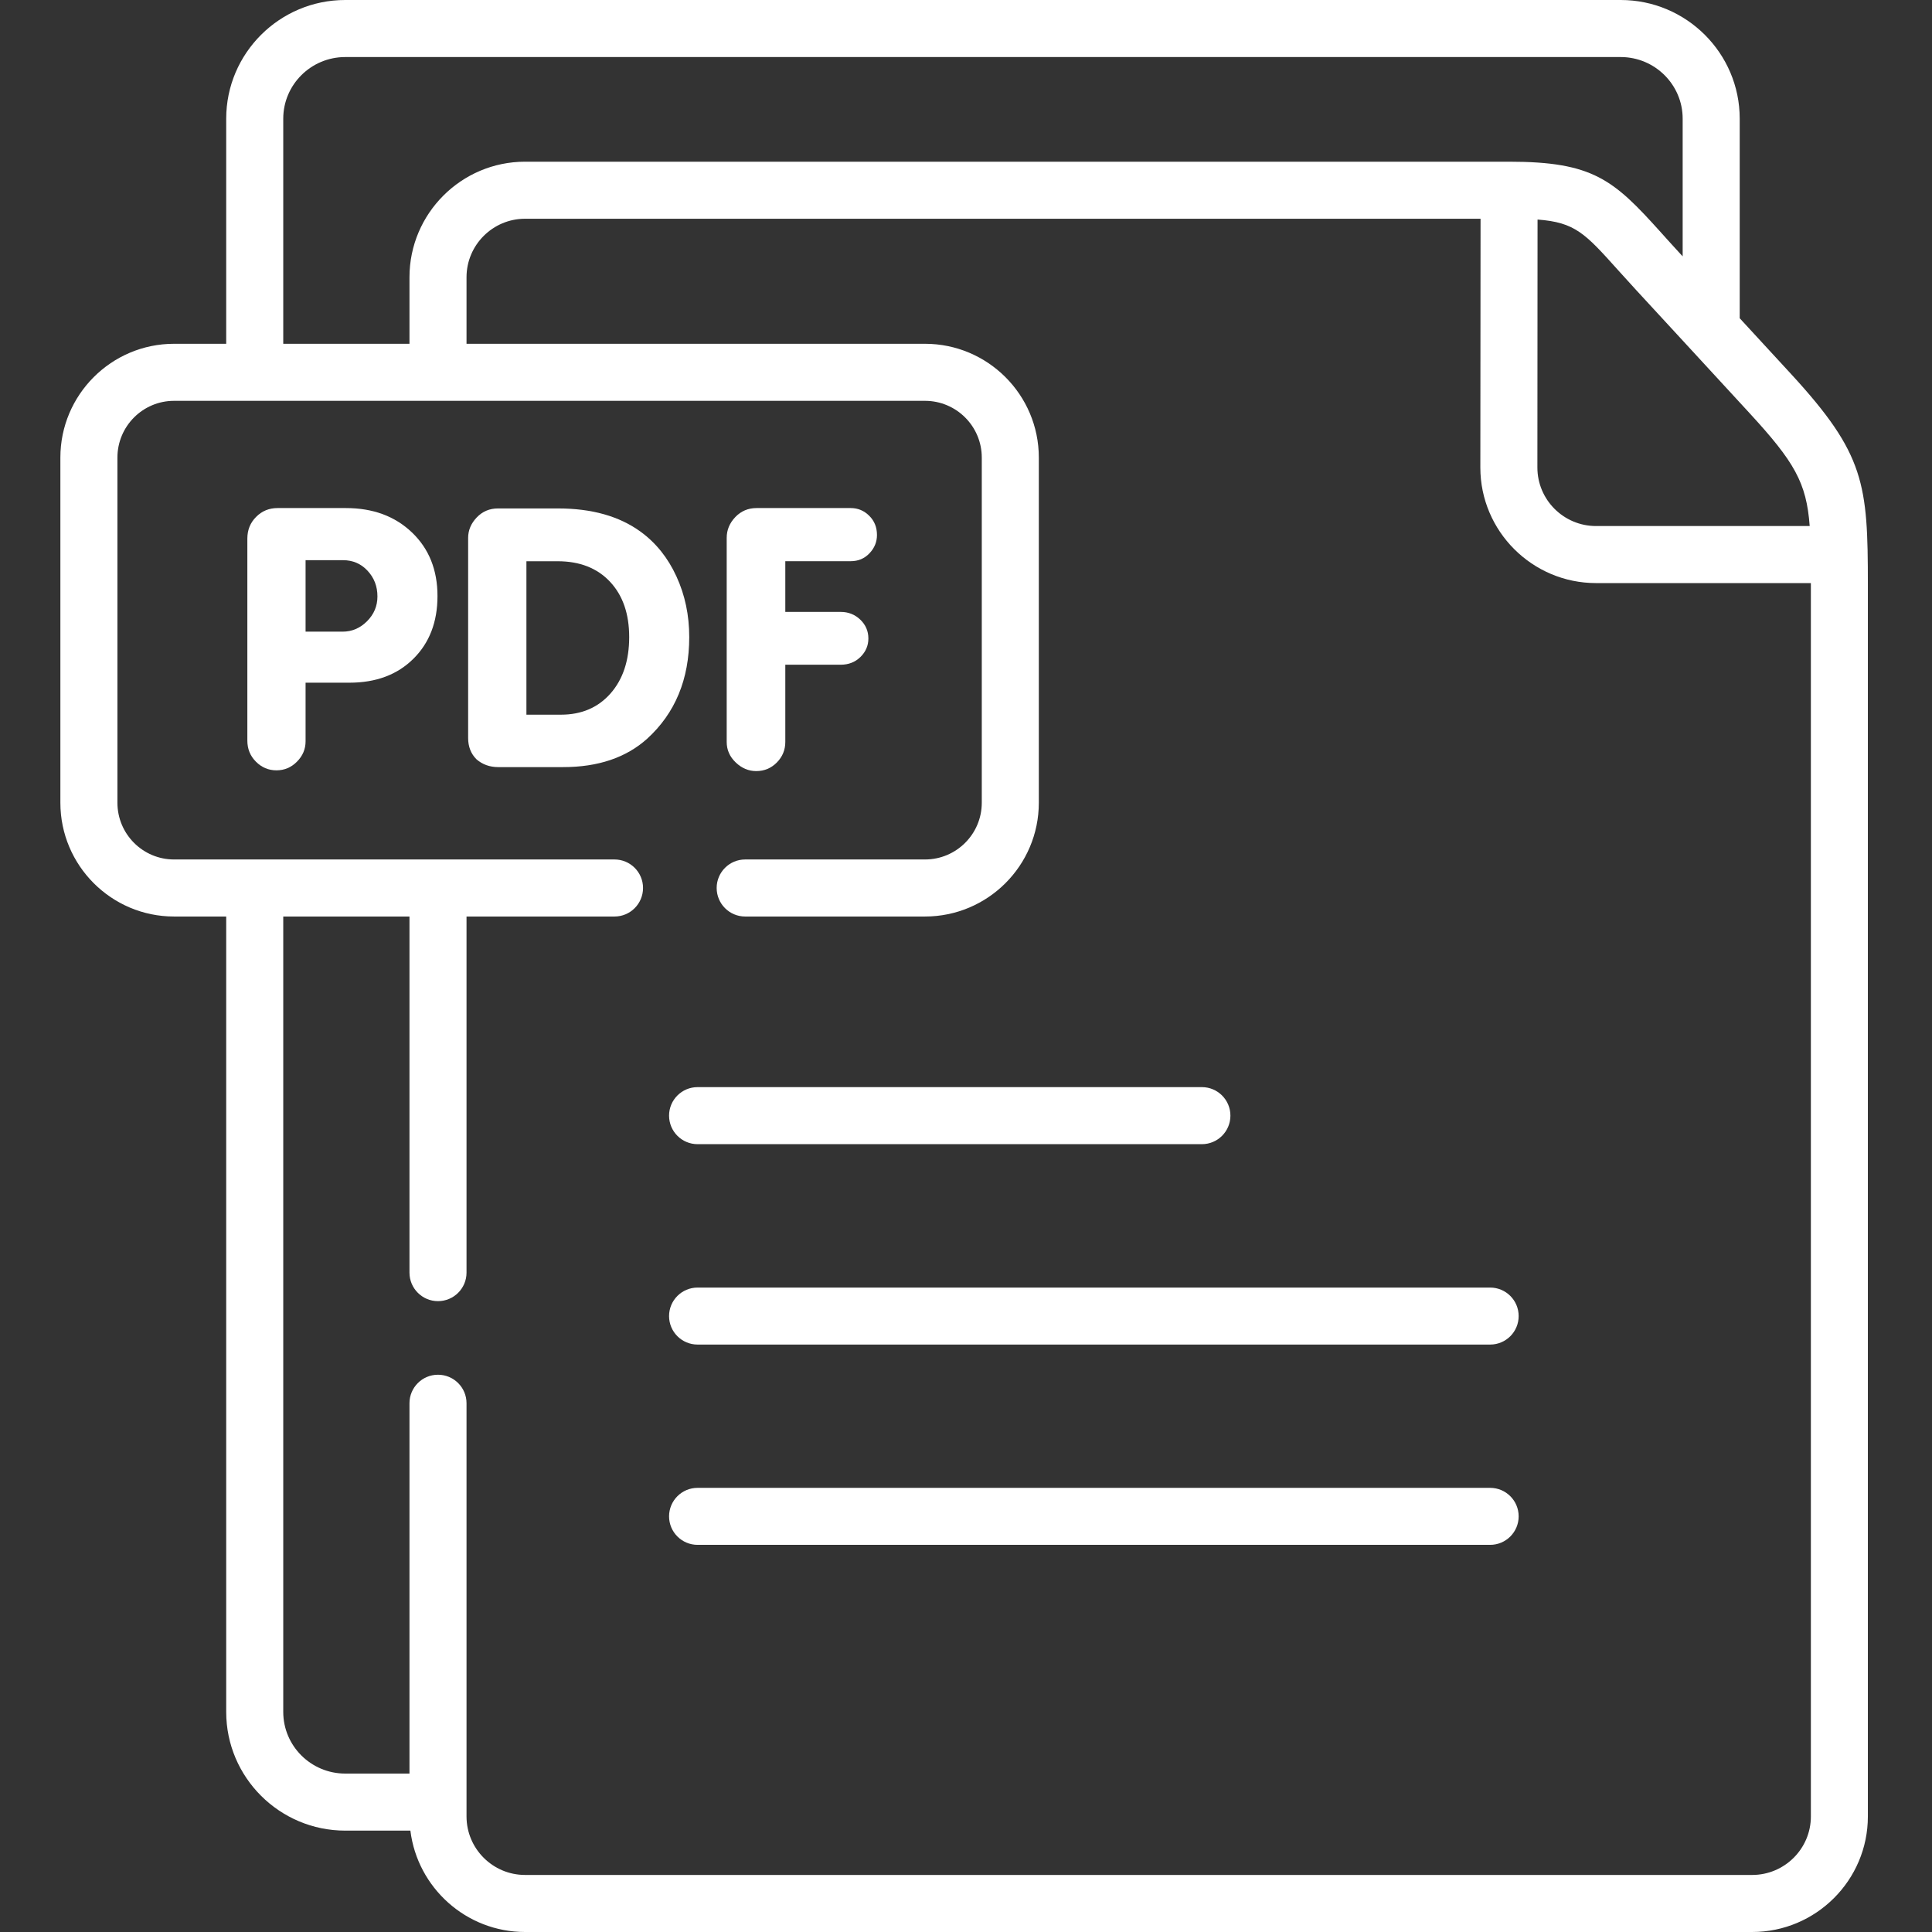
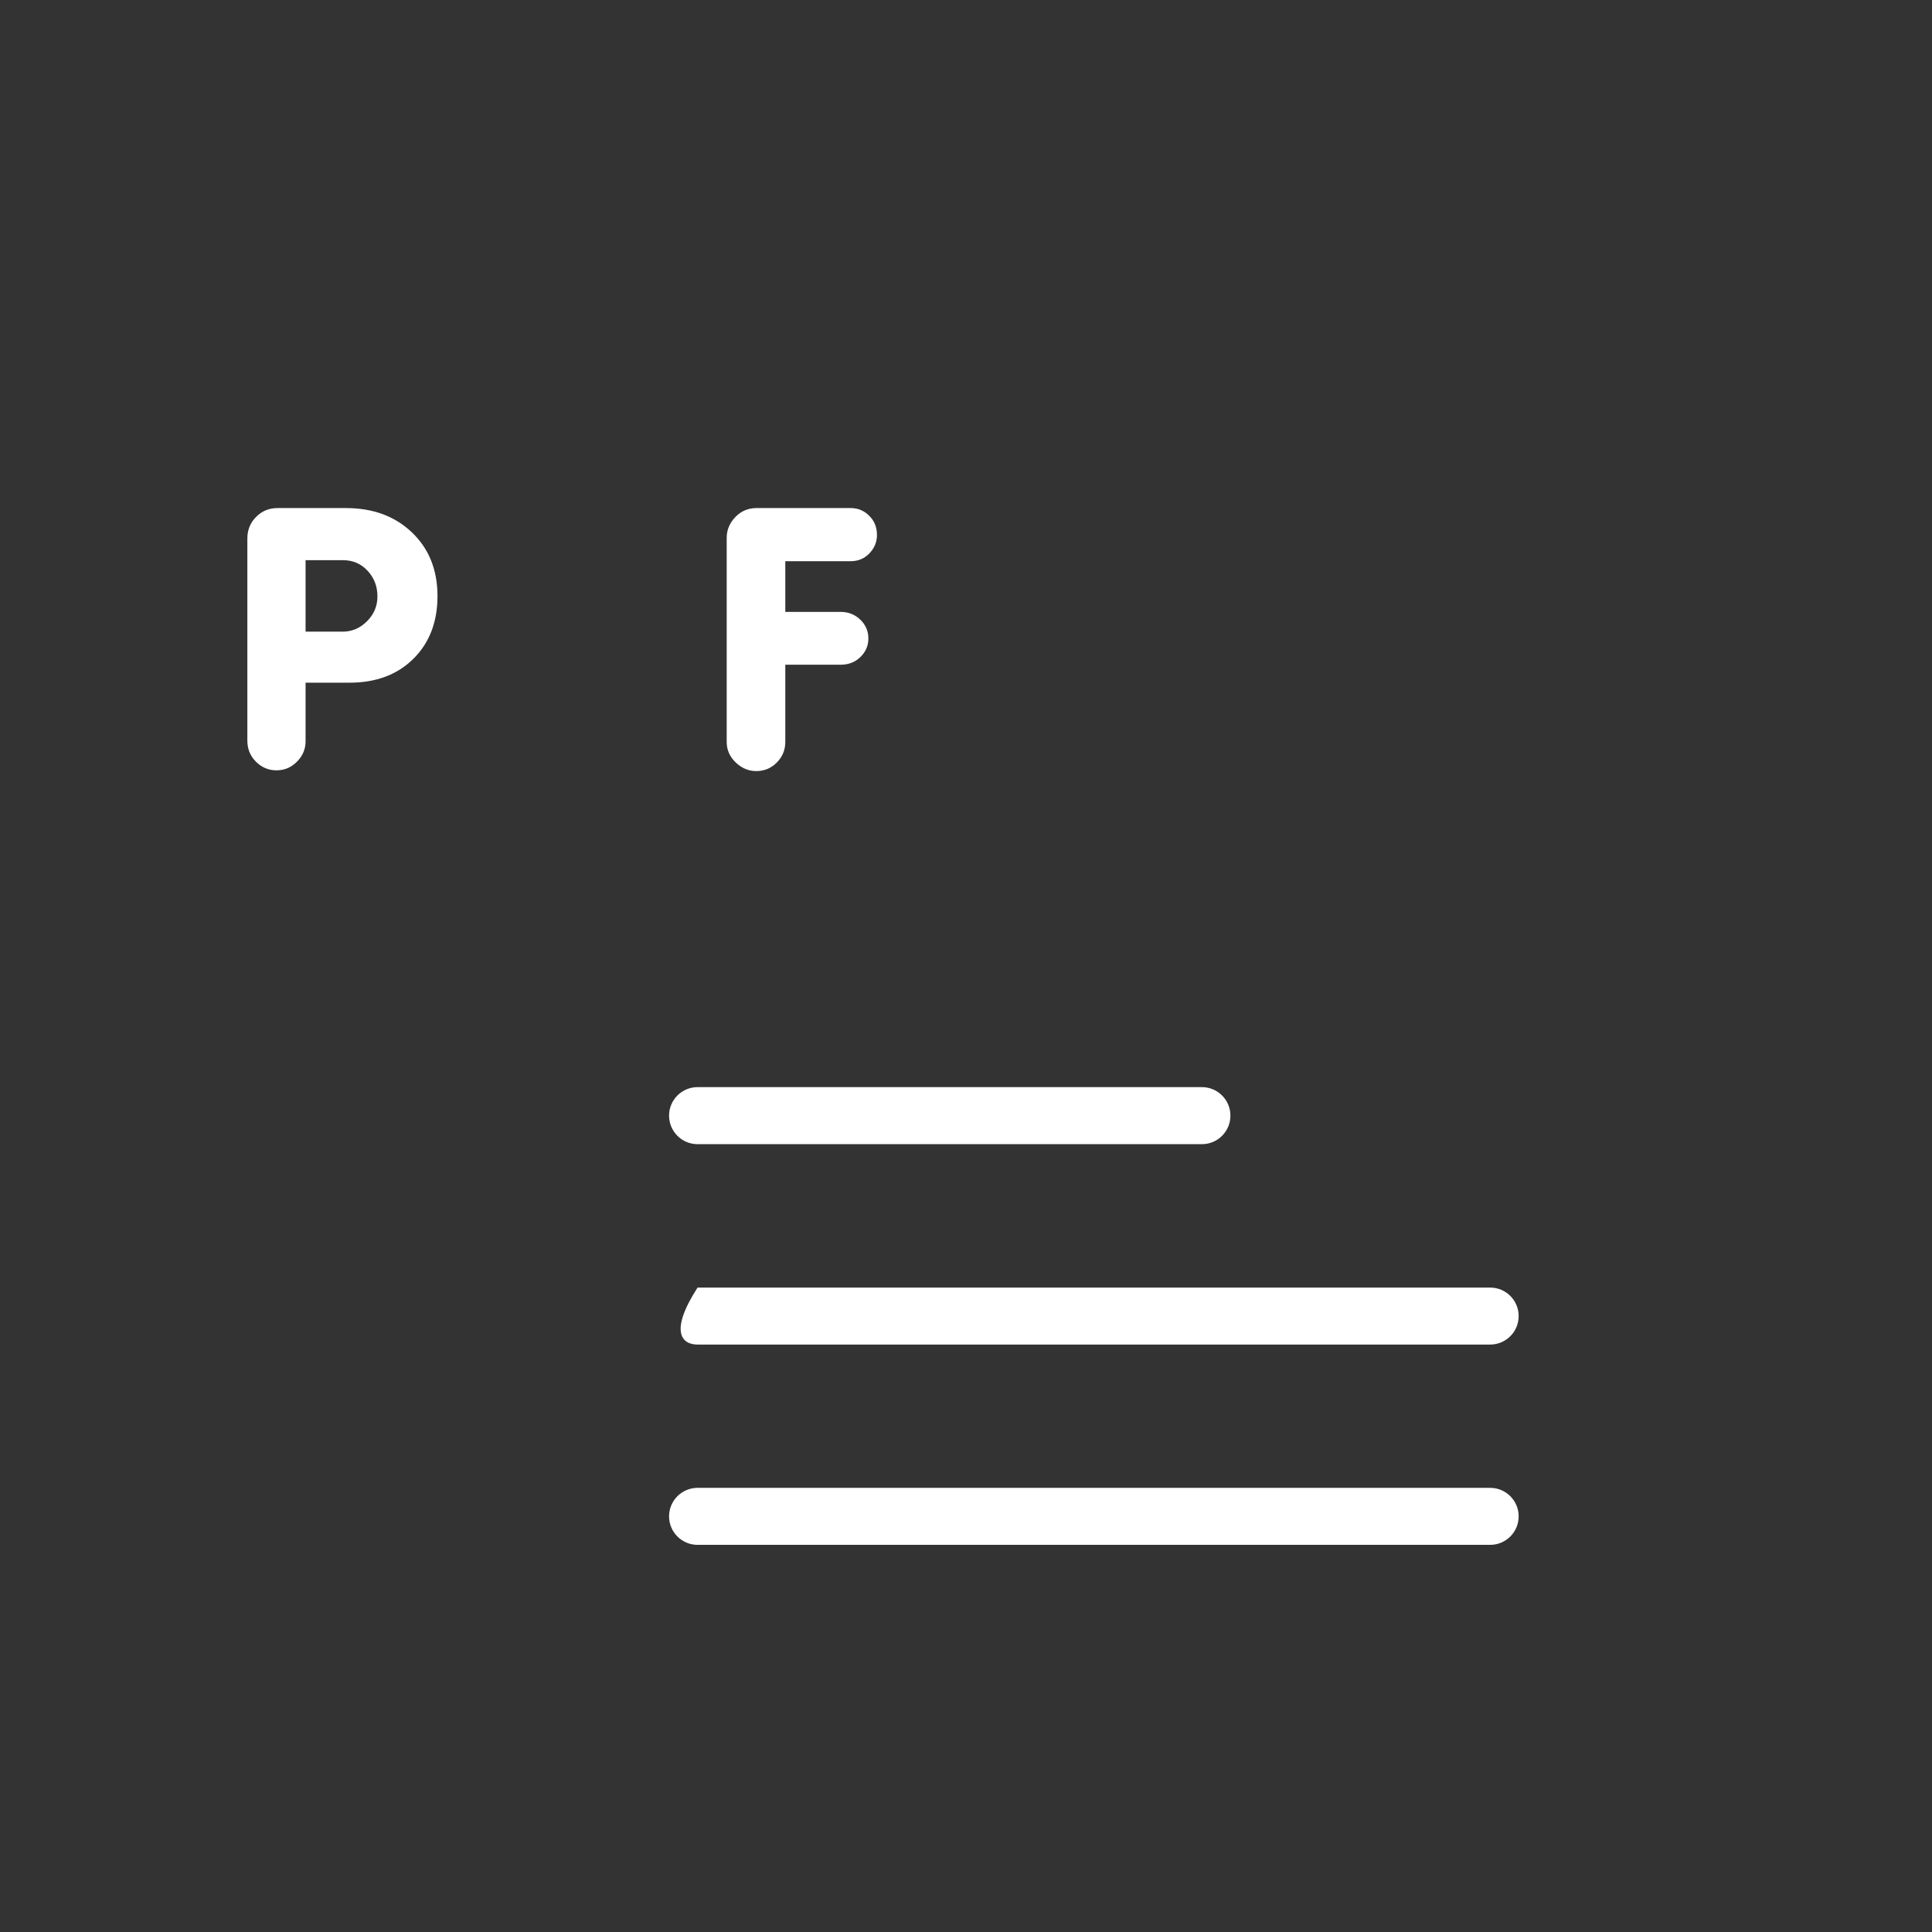
<svg xmlns="http://www.w3.org/2000/svg" width="36" height="36" viewBox="0 0 36 36" fill="none">
  <rect x="0" y="0" width="36" height="36" fill="#333333" stroke="none" />
  <path d="M27.767 27.724H12.998C12.705 27.724 12.467 27.962 12.467 28.255C12.467 28.548 12.705 28.786 12.998 28.786H27.767C28.06 28.786 28.298 28.548 28.298 28.255C28.298 27.962 28.06 27.724 27.767 27.724Z" fill="white" />
-   <path d="M27.767 23.992H12.998C12.705 23.992 12.467 24.23 12.467 24.523C12.467 24.817 12.705 25.054 12.998 25.054H27.767C28.06 25.054 28.298 24.817 28.298 24.523C28.298 24.23 28.06 23.992 27.767 23.992Z" fill="white" />
+   <path d="M27.767 23.992H12.998C12.467 24.817 12.705 25.054 12.998 25.054H27.767C28.06 25.054 28.298 24.817 28.298 24.523C28.298 24.23 28.06 23.992 27.767 23.992Z" fill="white" />
  <path d="M12.467 20.788C12.467 21.082 12.705 21.32 12.998 21.32H22.396C22.689 21.32 22.927 21.082 22.927 20.788C22.927 20.495 22.689 20.257 22.396 20.257H12.998C12.705 20.257 12.467 20.495 12.467 20.788Z" fill="white" />
-   <path d="M33.375 6.97L32.417 5.93V2.211C32.417 0.992 31.422 0 30.199 0H6.433C5.21 0 4.215 0.992 4.215 2.211V6.406H3.243C2.075 6.406 1.125 7.357 1.125 8.526V14.958C1.125 16.127 2.075 17.078 3.243 17.078H4.215V31.9C4.215 33.119 5.21 34.111 6.433 34.111H7.647C7.778 35.174 8.686 36 9.784 36H32.649C33.838 36 34.805 35.034 34.805 33.847V10.895C34.805 9.017 34.749 8.464 33.375 6.97ZM33.721 9.802H29.74C29.137 9.802 28.647 9.313 28.647 8.712L28.65 4.091C29.349 4.143 29.536 4.349 30.148 5.031C30.25 5.144 30.361 5.267 30.484 5.401L31.5 6.503C31.503 6.507 31.507 6.511 31.511 6.515L32.593 7.69C33.437 8.607 33.661 8.992 33.721 9.802ZM5.278 2.211C5.278 1.578 5.796 1.063 6.433 1.063H30.199C30.836 1.063 31.354 1.578 31.354 2.211V4.777L31.266 4.681C31.145 4.55 31.038 4.43 30.939 4.32C30.065 3.349 29.683 3.013 28.12 3.013H28.12H9.784C8.597 3.013 7.63 3.979 7.63 5.166V6.406H5.278V2.211ZM33.743 33.847C33.743 34.448 33.252 34.937 32.649 34.937H9.784C9.183 34.937 8.693 34.448 8.693 33.847V26.147C8.693 25.854 8.455 25.616 8.161 25.616C7.868 25.616 7.63 25.854 7.63 26.147V33.048H6.433C5.796 33.048 5.278 32.533 5.278 31.9V17.078H7.63V23.714C7.63 24.007 7.868 24.245 8.161 24.245C8.455 24.245 8.693 24.007 8.693 23.714V17.078H11.451C11.744 17.078 11.982 16.84 11.982 16.546C11.982 16.253 11.744 16.015 11.451 16.015H3.243C2.661 16.015 2.188 15.541 2.188 14.958V8.526C2.188 7.943 2.661 7.469 3.243 7.469H17.236C17.82 7.469 18.294 7.943 18.294 8.526V14.958C18.294 15.541 17.82 16.015 17.236 16.015H13.885C13.592 16.015 13.354 16.253 13.354 16.546C13.354 16.84 13.592 17.078 13.885 17.078H17.236C18.406 17.078 19.357 16.127 19.357 14.958V8.526C19.357 7.357 18.406 6.406 17.236 6.406H8.693V5.166C8.693 4.565 9.183 4.076 9.784 4.076H27.588L27.584 8.711C27.584 9.899 28.552 10.865 29.74 10.865H33.743V10.895V33.847Z" fill="white" />
  <path d="M6.444 9.467H5.171C5.015 9.467 4.882 9.521 4.773 9.631C4.663 9.74 4.609 9.875 4.609 10.036V13.799C4.609 13.955 4.662 14.086 4.769 14.193C4.877 14.301 5.004 14.354 5.151 14.354C5.299 14.354 5.426 14.301 5.533 14.193C5.64 14.086 5.694 13.959 5.694 13.812V12.721H6.511C7.007 12.721 7.404 12.572 7.703 12.275C8.002 11.979 8.152 11.589 8.152 11.107C8.152 10.621 7.994 10.225 7.677 9.922C7.359 9.618 6.949 9.467 6.444 9.467ZM6.839 11.576C6.71 11.705 6.558 11.77 6.384 11.77H5.694V10.438H6.39C6.574 10.438 6.726 10.503 6.849 10.635C6.972 10.767 7.033 10.926 7.033 11.114C7.033 11.292 6.969 11.446 6.839 11.576Z" fill="white" />
-   <path d="M12.605 10.742C12.447 10.396 12.225 10.118 11.939 9.909C11.541 9.619 11.028 9.474 10.398 9.474H9.28C9.123 9.474 8.991 9.529 8.884 9.641C8.777 9.753 8.723 9.88 8.723 10.023V13.752C8.723 13.913 8.775 14.044 8.877 14.147C8.989 14.245 9.125 14.294 9.286 14.294H10.492C11.144 14.294 11.666 14.118 12.059 13.765C12.582 13.288 12.843 12.656 12.843 11.871C12.843 11.464 12.764 11.088 12.605 10.742ZM11.376 12.922C11.144 13.185 10.836 13.317 10.452 13.317H9.809V10.458H10.391C10.802 10.458 11.127 10.585 11.366 10.839C11.605 11.094 11.724 11.437 11.724 11.871C11.724 12.308 11.608 12.658 11.376 12.922Z" fill="white" />
  <path d="M14.091 14.368C14.242 14.368 14.371 14.314 14.476 14.207C14.581 14.1 14.633 13.973 14.633 13.825V12.386H15.665C15.812 12.386 15.935 12.338 16.033 12.242C16.131 12.146 16.181 12.031 16.181 11.897C16.181 11.759 16.13 11.642 16.03 11.546C15.929 11.45 15.808 11.402 15.665 11.402H14.633V10.457H15.852C15.991 10.457 16.107 10.409 16.201 10.31C16.295 10.212 16.341 10.098 16.341 9.969C16.341 9.826 16.294 9.707 16.197 9.611C16.101 9.515 15.986 9.467 15.852 9.467H14.097C13.941 9.467 13.809 9.523 13.702 9.634C13.595 9.746 13.541 9.875 13.541 10.022V13.825C13.541 13.973 13.597 14.1 13.709 14.207C13.82 14.314 13.948 14.368 14.091 14.368Z" fill="white" />
</svg>